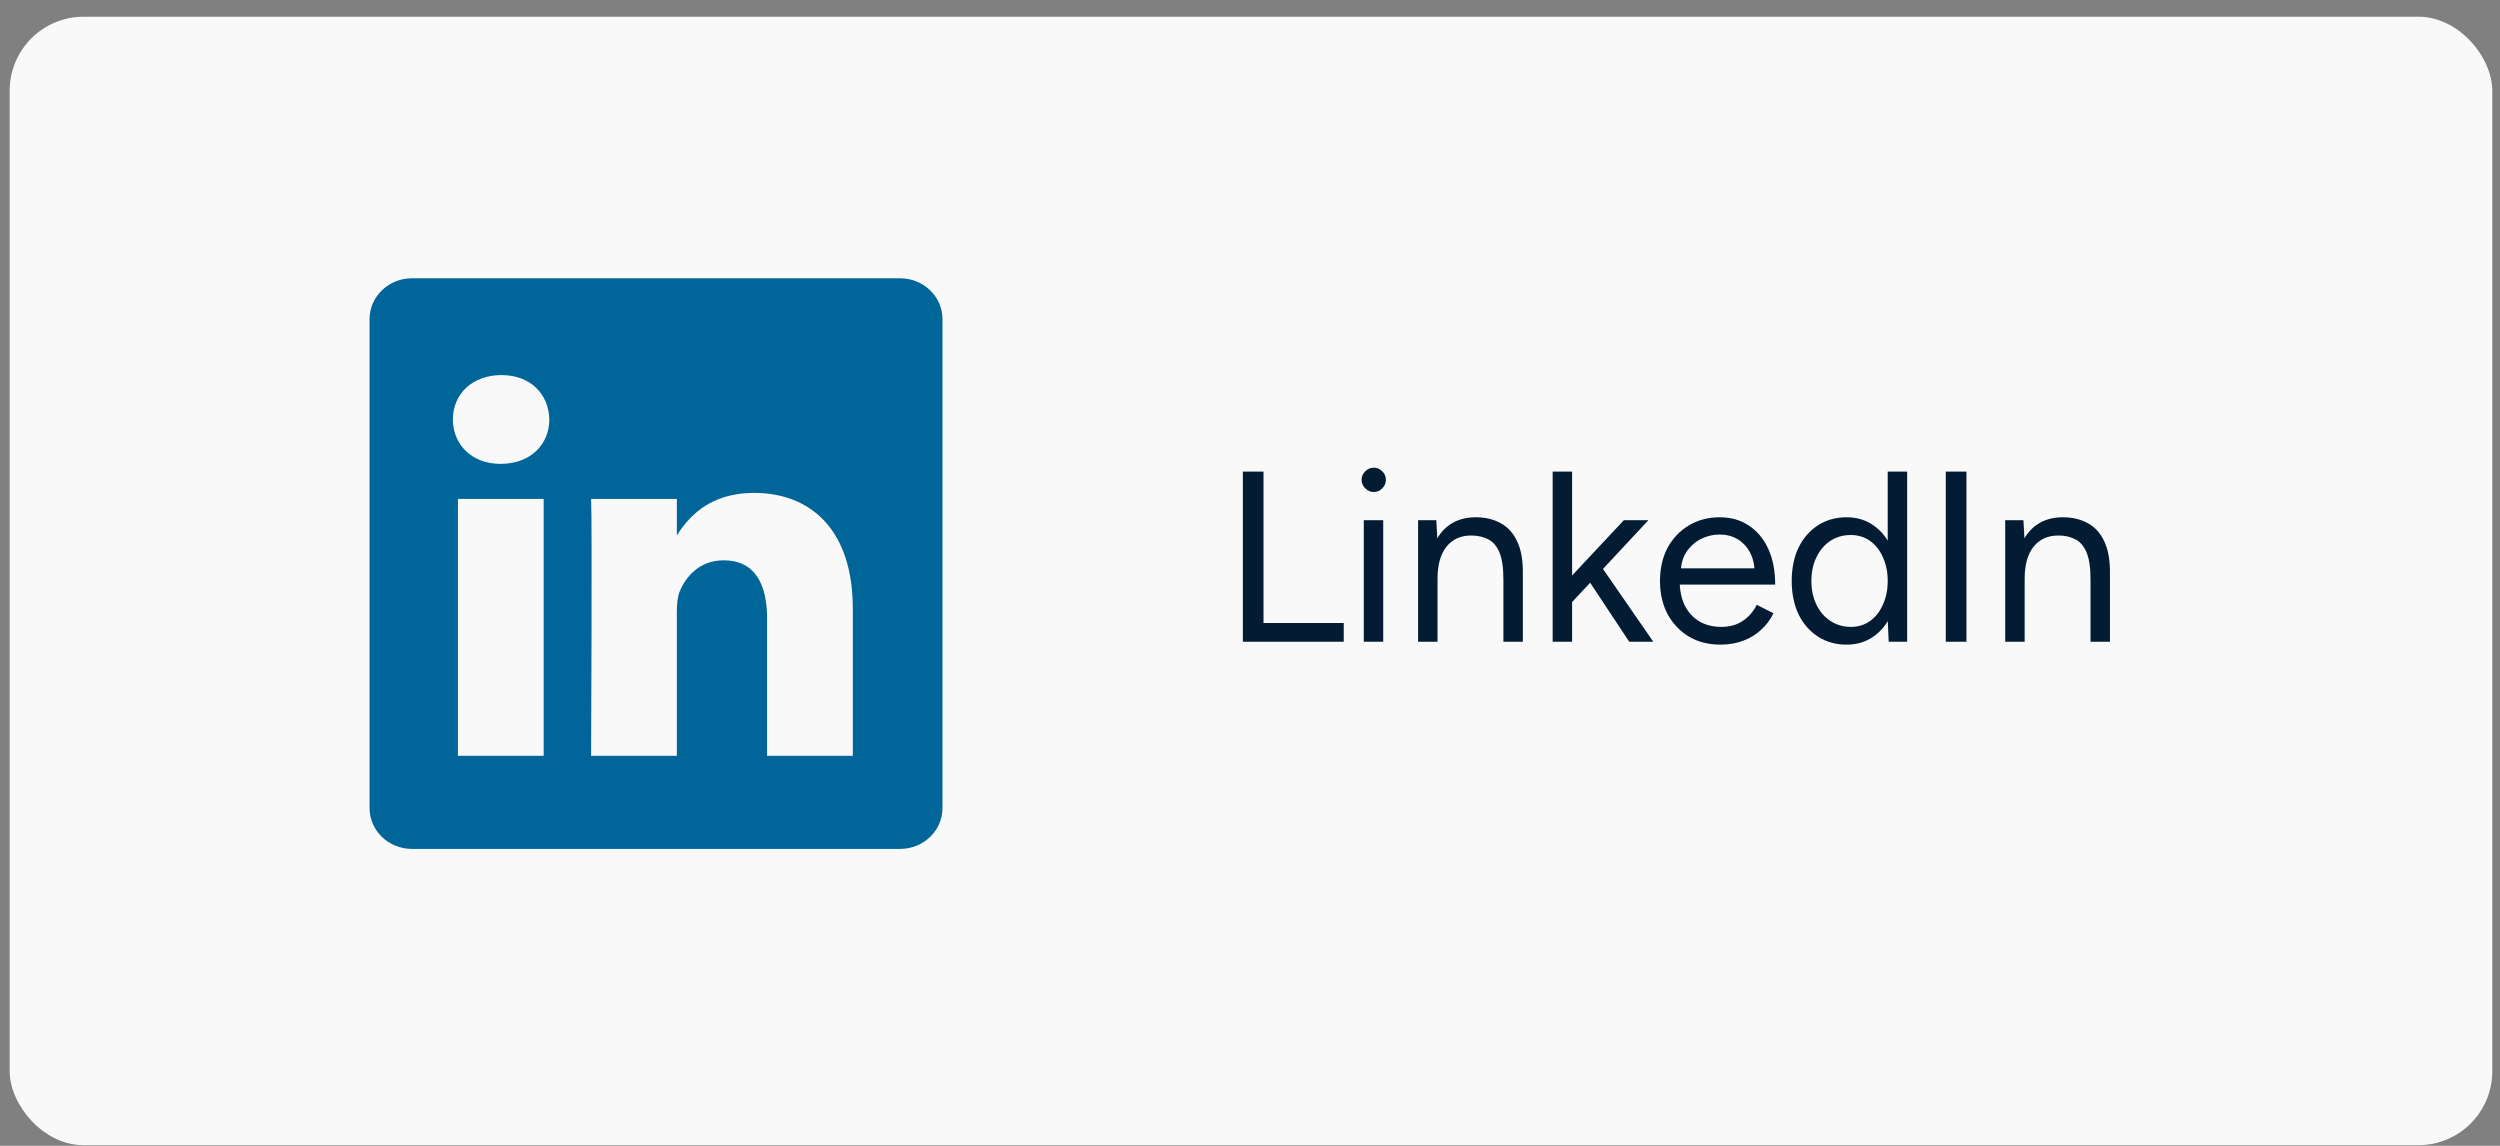
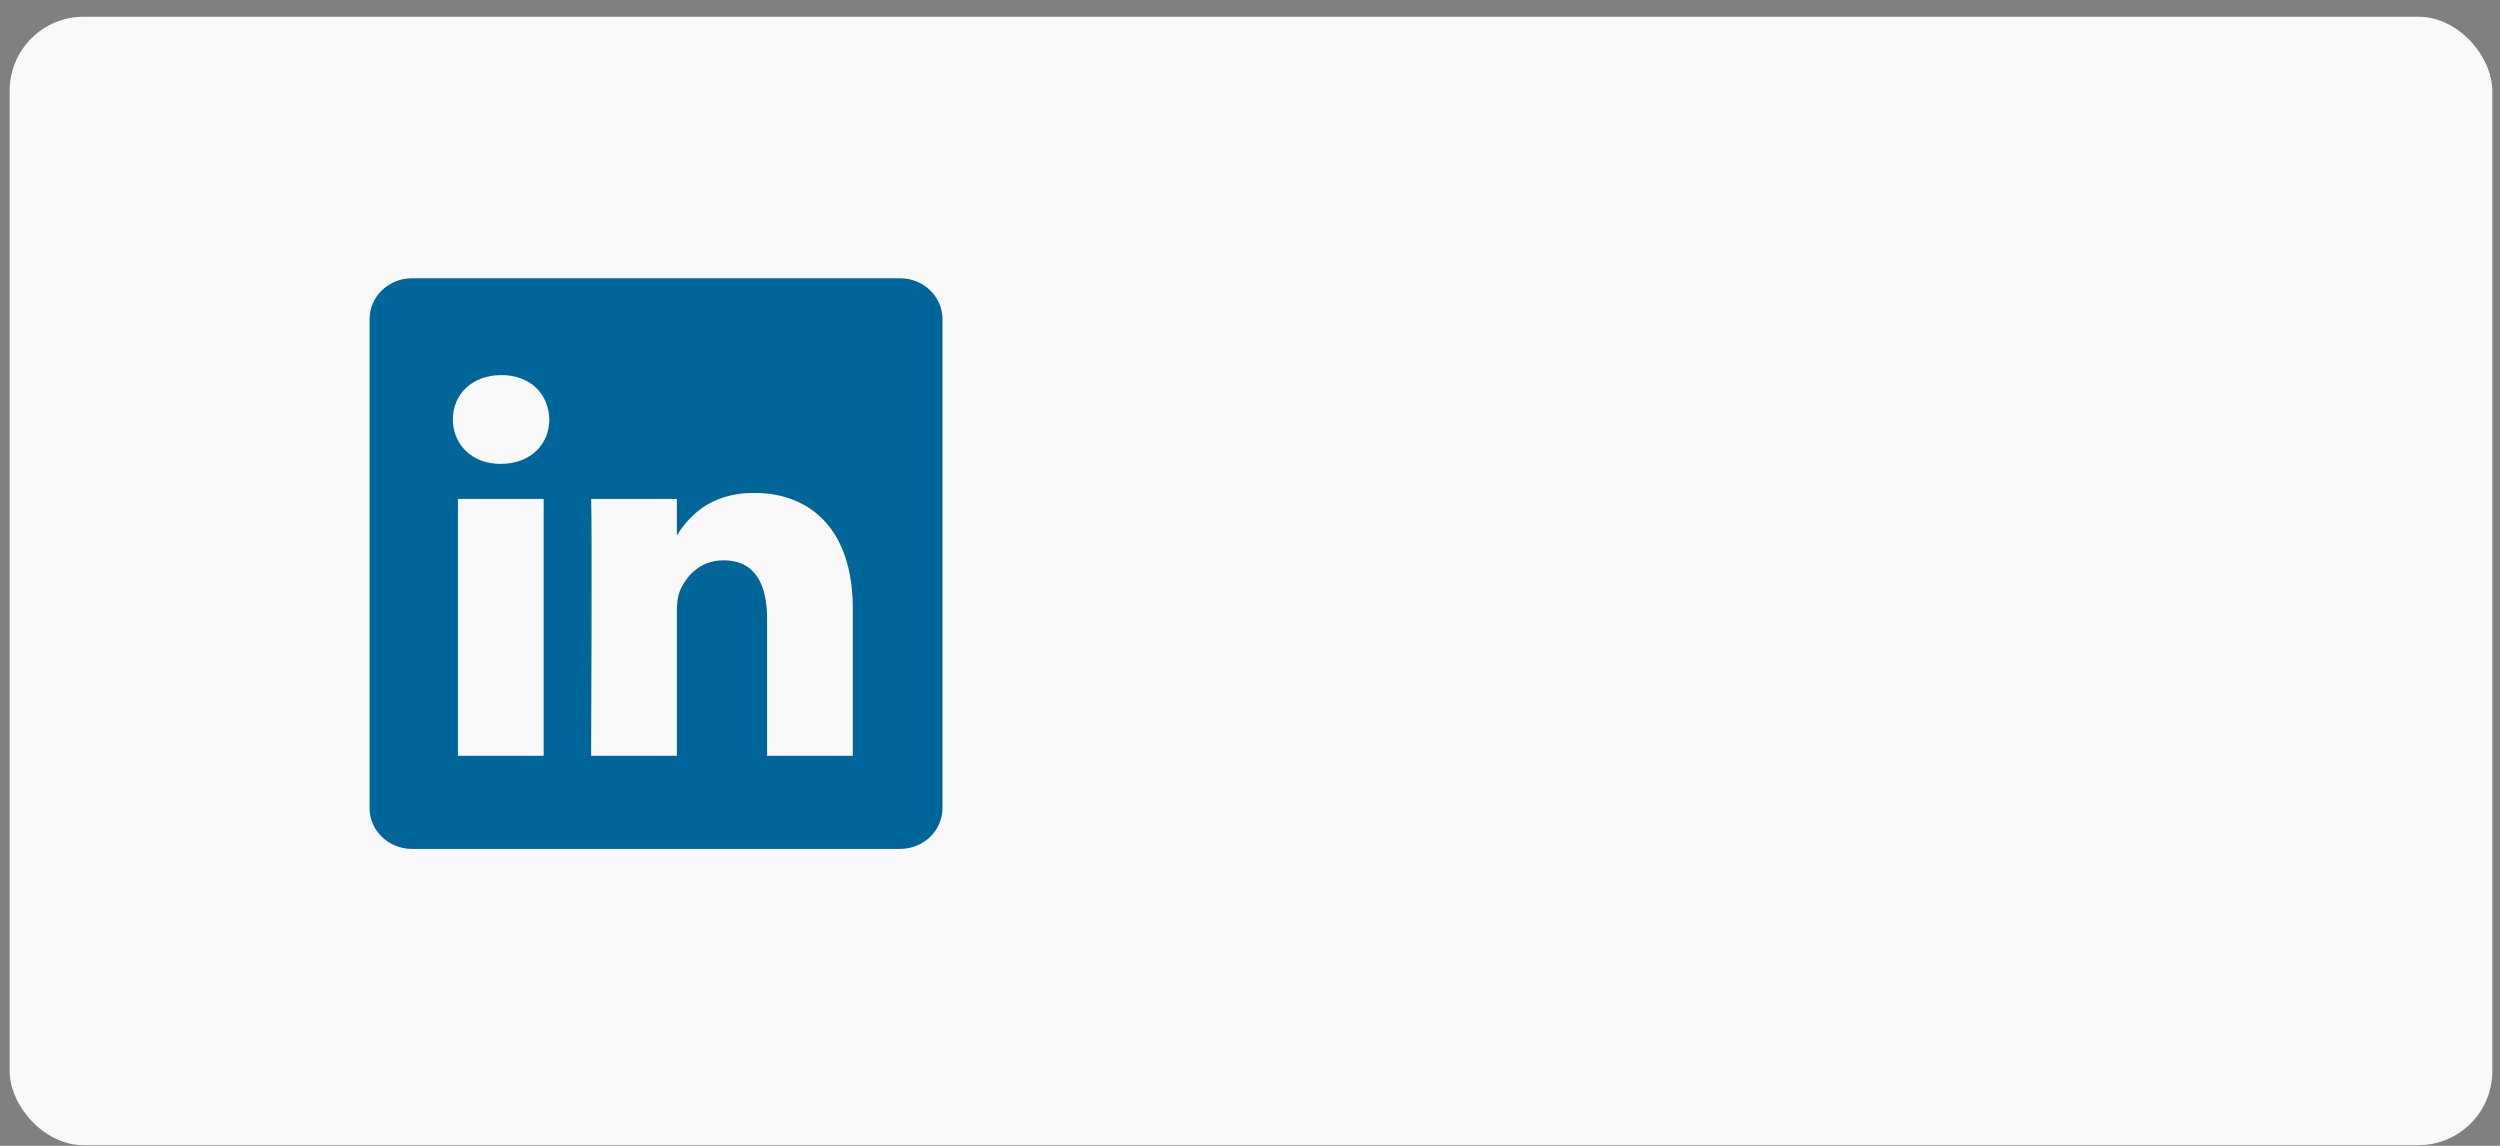
<svg xmlns="http://www.w3.org/2000/svg" width="144" height="66" viewBox="0 0 144 66" fill="none">
  <rect x="0" y="0" width="144" height="66" fill="#808080" stroke="none" />
  <rect x="0.557" y="0.963" width="143" height="65" rx="4.262" fill="#F9F9F9" />
  <g clip-path="url(#clip0_4380_14571)">
    <path d="M21.287 18.384C21.287 17.084 22.379 16.029 23.726 16.029H51.848C53.195 16.029 54.287 17.084 54.287 18.384V46.543C54.287 47.843 53.195 48.897 51.848 48.897H23.726C22.379 48.897 21.287 47.843 21.287 46.543V18.383V18.384Z" fill="#006699" />
    <path d="M31.315 43.535V28.738H26.377V43.535H31.316H31.315ZM28.847 26.718C30.569 26.718 31.641 25.582 31.641 24.162C31.608 22.709 30.569 21.605 28.88 21.605C27.19 21.605 26.086 22.709 26.086 24.162C26.086 25.581 27.157 26.718 28.815 26.718H28.847L28.847 26.718ZM34.048 43.535H38.986V35.273C38.986 34.831 39.019 34.388 39.149 34.073C39.506 33.189 40.318 32.274 41.683 32.274C43.469 32.274 44.184 33.63 44.184 35.62V43.535H49.122V35.051C49.122 30.506 46.686 28.391 43.437 28.391C40.773 28.391 39.604 29.874 38.954 30.884H38.987V28.738H34.049C34.113 30.127 34.048 43.536 34.048 43.536L34.048 43.535Z" fill="#F9F9F9" />
  </g>
-   <path d="M71.589 36.963V27.163H72.779V35.885H77.399V36.963H71.589ZM78.554 36.963V29.963H79.674V36.963H78.554ZM79.128 28.339C78.942 28.339 78.778 28.269 78.638 28.129C78.498 27.989 78.428 27.826 78.428 27.639C78.428 27.443 78.498 27.28 78.638 27.149C78.778 27.009 78.942 26.939 79.128 26.939C79.324 26.939 79.488 27.009 79.618 27.149C79.758 27.28 79.828 27.443 79.828 27.639C79.828 27.826 79.758 27.989 79.618 28.129C79.488 28.269 79.324 28.339 79.128 28.339ZM81.682 36.963V29.963H82.732L82.802 31.251V36.963H81.682ZM86.596 36.963V33.379H87.716V36.963H86.596ZM86.596 33.379C86.596 32.688 86.517 32.161 86.358 31.797C86.2 31.433 85.98 31.186 85.7 31.055C85.42 30.915 85.103 30.845 84.748 30.845C84.132 30.845 83.651 31.064 83.306 31.503C82.97 31.933 82.802 32.544 82.802 33.337H82.256C82.256 32.6 82.364 31.965 82.578 31.433C82.793 30.901 83.106 30.495 83.516 30.215C83.927 29.935 84.421 29.795 85 29.795C85.551 29.795 86.027 29.907 86.428 30.131C86.839 30.346 87.156 30.691 87.38 31.167C87.614 31.643 87.725 32.269 87.716 33.043V33.379H86.596ZM90.525 34.709L89.811 33.939L93.535 29.963H94.949L90.525 34.709ZM89.433 36.963V27.163H90.553V36.963H89.433ZM93.843 36.963L91.183 32.945L91.911 32.161L95.229 36.963H93.843ZM99.087 37.131C98.406 37.131 97.804 36.977 97.281 36.669C96.759 36.352 96.348 35.918 96.049 35.367C95.76 34.816 95.615 34.182 95.615 33.463C95.615 32.745 95.76 32.11 96.049 31.559C96.348 31.009 96.754 30.579 97.267 30.271C97.79 29.954 98.387 29.795 99.059 29.795C99.713 29.795 100.277 29.959 100.753 30.285C101.229 30.602 101.598 31.05 101.859 31.629C102.121 32.208 102.251 32.889 102.251 33.673H96.469L96.749 33.435C96.749 33.995 96.847 34.476 97.043 34.877C97.249 35.279 97.533 35.587 97.897 35.801C98.261 36.007 98.677 36.109 99.143 36.109C99.638 36.109 100.053 35.992 100.389 35.759C100.735 35.526 101.001 35.218 101.187 34.835L102.153 35.325C101.976 35.689 101.738 36.007 101.439 36.277C101.15 36.548 100.805 36.758 100.403 36.907C100.011 37.056 99.573 37.131 99.087 37.131ZM96.819 32.959L96.525 32.735H101.355L101.061 32.973C101.061 32.525 100.973 32.138 100.795 31.811C100.618 31.485 100.38 31.233 100.081 31.055C99.783 30.878 99.437 30.789 99.045 30.789C98.663 30.789 98.299 30.878 97.953 31.055C97.617 31.233 97.342 31.485 97.127 31.811C96.922 32.129 96.819 32.511 96.819 32.959ZM108.788 36.963L108.732 35.661V27.163H109.852V36.963H108.788ZM106.366 37.131C105.741 37.131 105.19 36.977 104.714 36.669C104.238 36.361 103.865 35.932 103.594 35.381C103.333 34.821 103.202 34.182 103.202 33.463C103.202 32.735 103.333 32.096 103.594 31.545C103.865 30.994 104.238 30.565 104.714 30.257C105.19 29.949 105.741 29.795 106.366 29.795C106.954 29.795 107.467 29.949 107.906 30.257C108.354 30.565 108.699 30.994 108.942 31.545C109.185 32.096 109.306 32.735 109.306 33.463C109.306 34.182 109.185 34.821 108.942 35.381C108.699 35.932 108.354 36.361 107.906 36.669C107.467 36.977 106.954 37.131 106.366 37.131ZM106.618 36.109C107.029 36.109 107.393 35.997 107.71 35.773C108.027 35.549 108.275 35.236 108.452 34.835C108.639 34.434 108.732 33.977 108.732 33.463C108.732 32.95 108.639 32.492 108.452 32.091C108.275 31.69 108.027 31.377 107.71 31.153C107.393 30.929 107.024 30.817 106.604 30.817C106.165 30.817 105.773 30.929 105.428 31.153C105.092 31.377 104.826 31.69 104.63 32.091C104.434 32.492 104.336 32.95 104.336 33.463C104.336 33.977 104.434 34.434 104.63 34.835C104.826 35.236 105.097 35.549 105.442 35.773C105.787 35.997 106.179 36.109 106.618 36.109ZM112.077 36.963V27.163H113.267V36.963H112.077ZM115.5 36.963V29.963H116.55L116.62 31.251V36.963H115.5ZM120.414 36.963V33.379H121.534V36.963H120.414ZM120.414 33.379C120.414 32.688 120.335 32.161 120.176 31.797C120.017 31.433 119.798 31.186 119.518 31.055C119.238 30.915 118.921 30.845 118.566 30.845C117.95 30.845 117.469 31.064 117.124 31.503C116.788 31.933 116.62 32.544 116.62 33.337H116.074C116.074 32.6 116.181 31.965 116.396 31.433C116.611 30.901 116.923 30.495 117.334 30.215C117.745 29.935 118.239 29.795 118.818 29.795C119.369 29.795 119.845 29.907 120.246 30.131C120.657 30.346 120.974 30.691 121.198 31.167C121.431 31.643 121.543 32.269 121.534 33.043V33.379H120.414Z" fill="#031C33" />
  <defs>
    <clipPath id="clip0_4380_14571">
      <rect width="33" height="33" fill="white" transform="translate(21.287 15.963)" />
    </clipPath>
  </defs>
</svg>